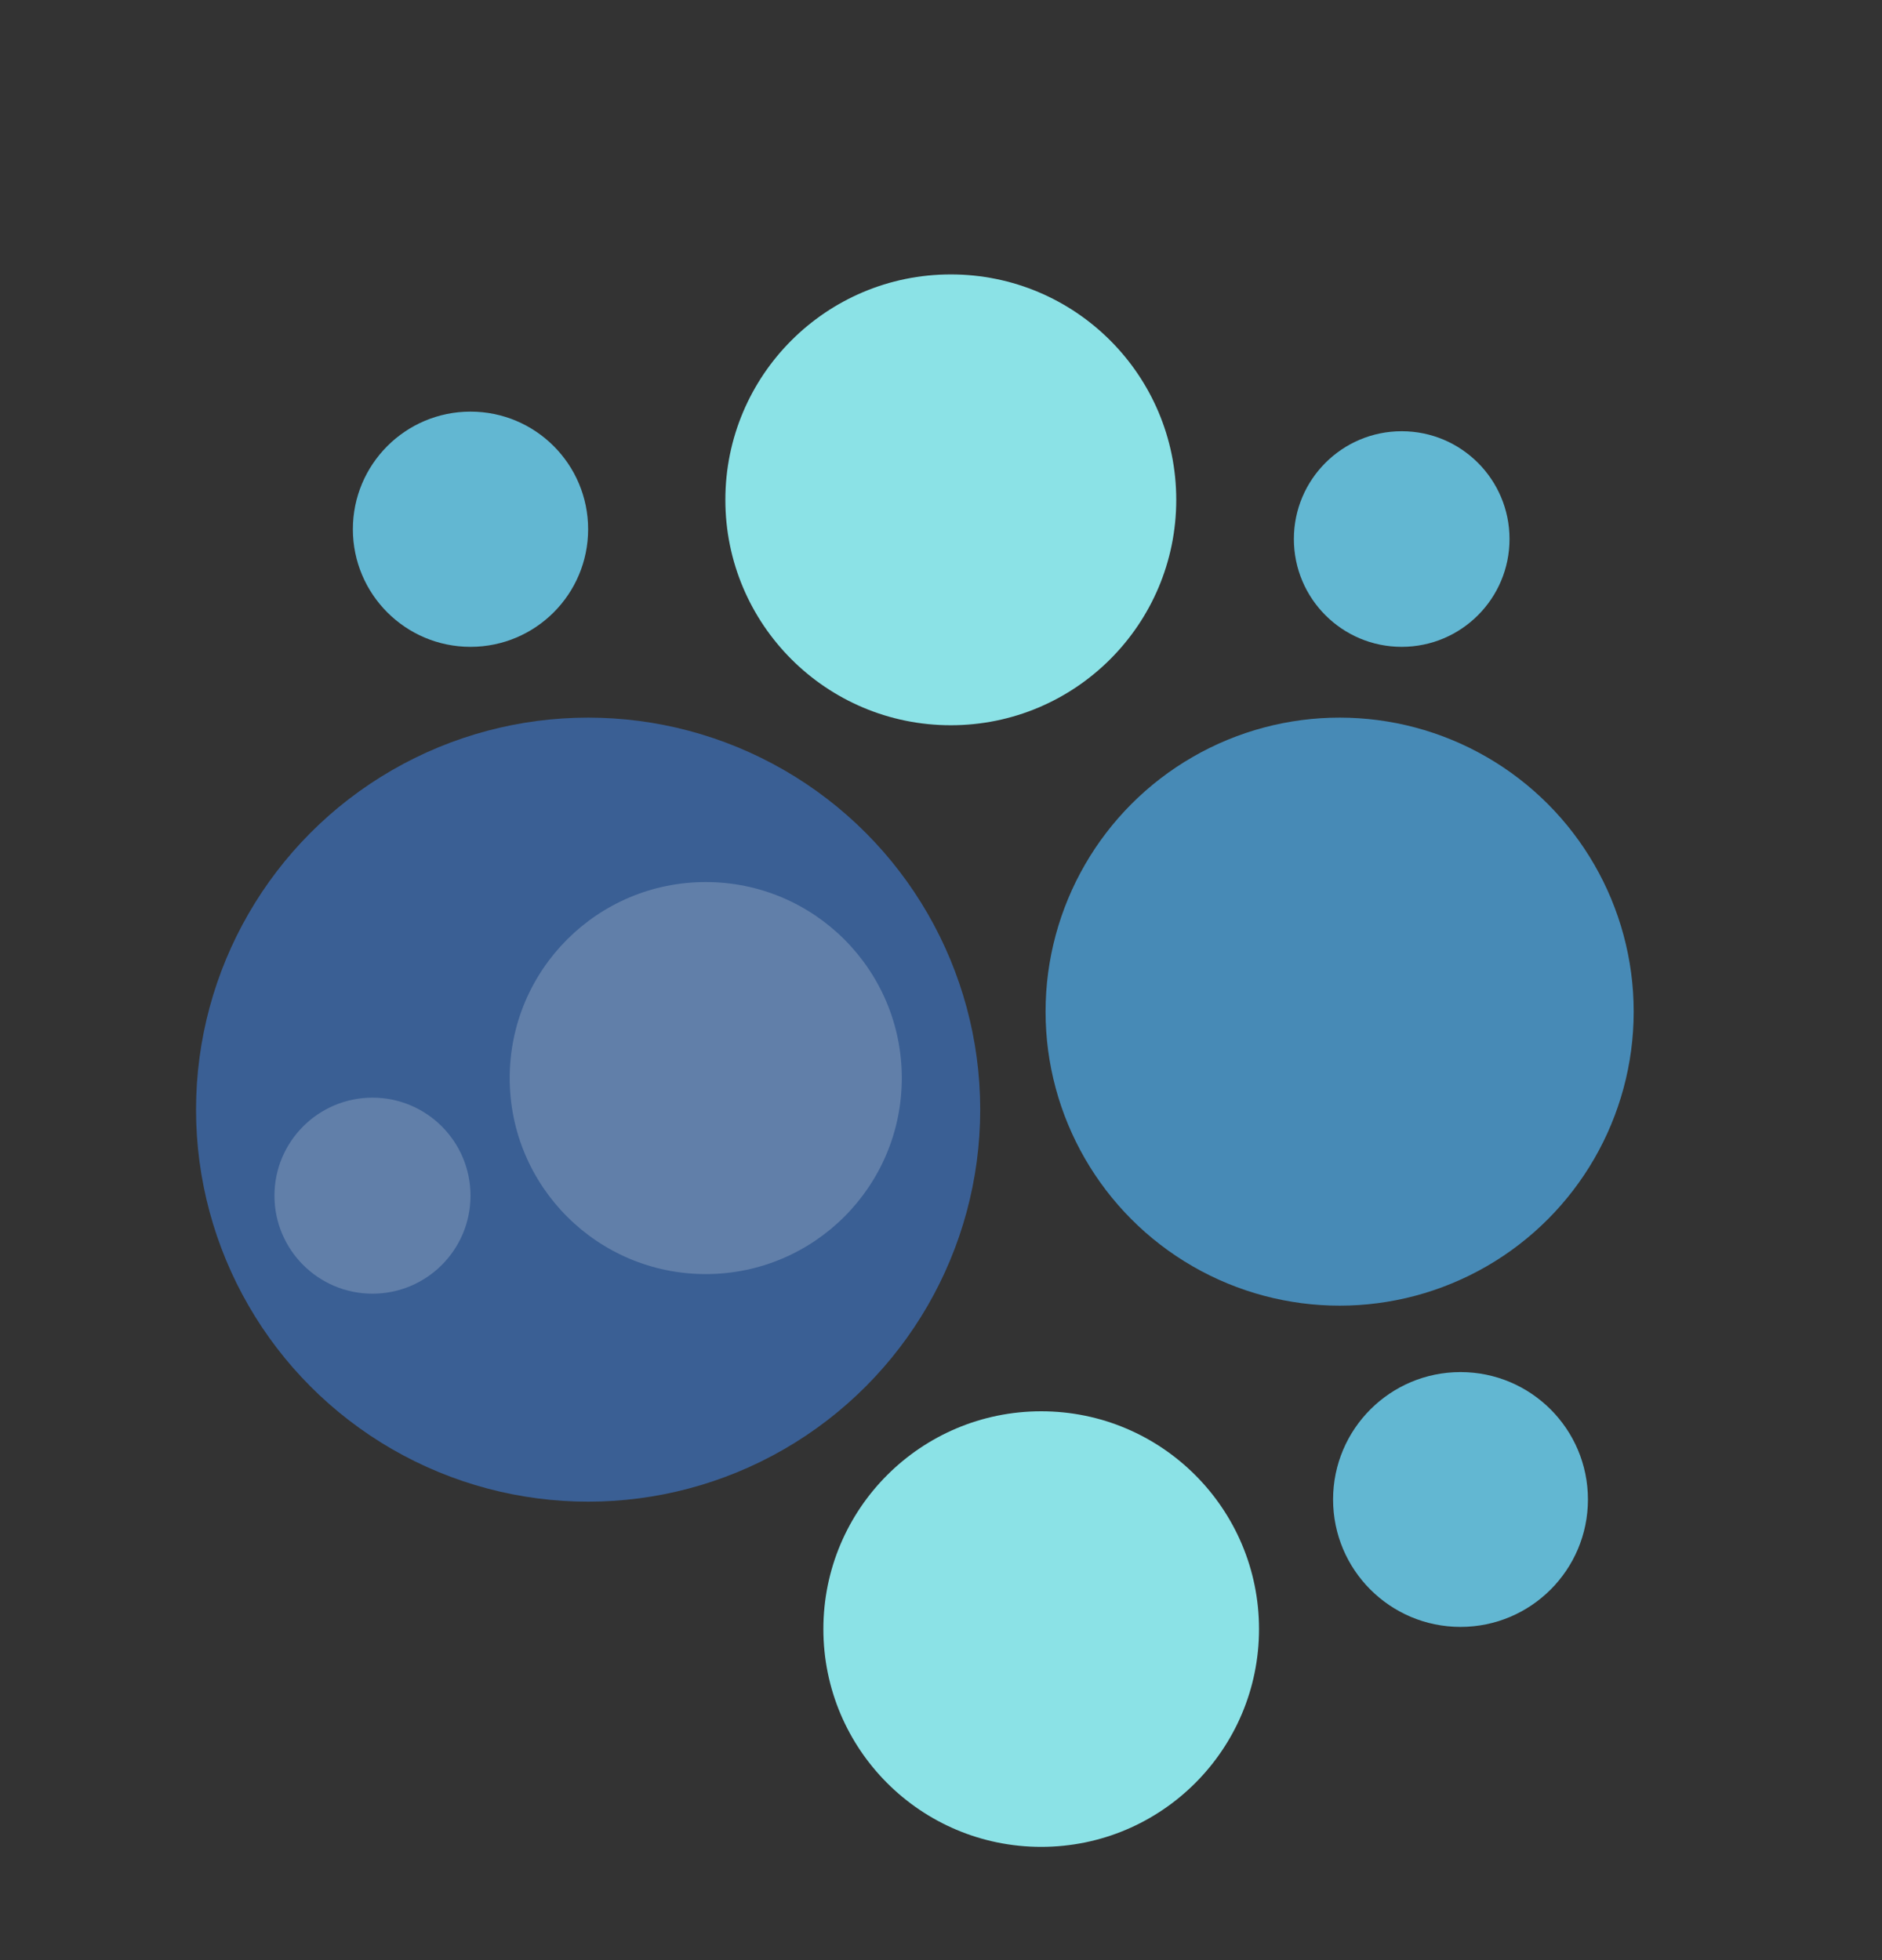
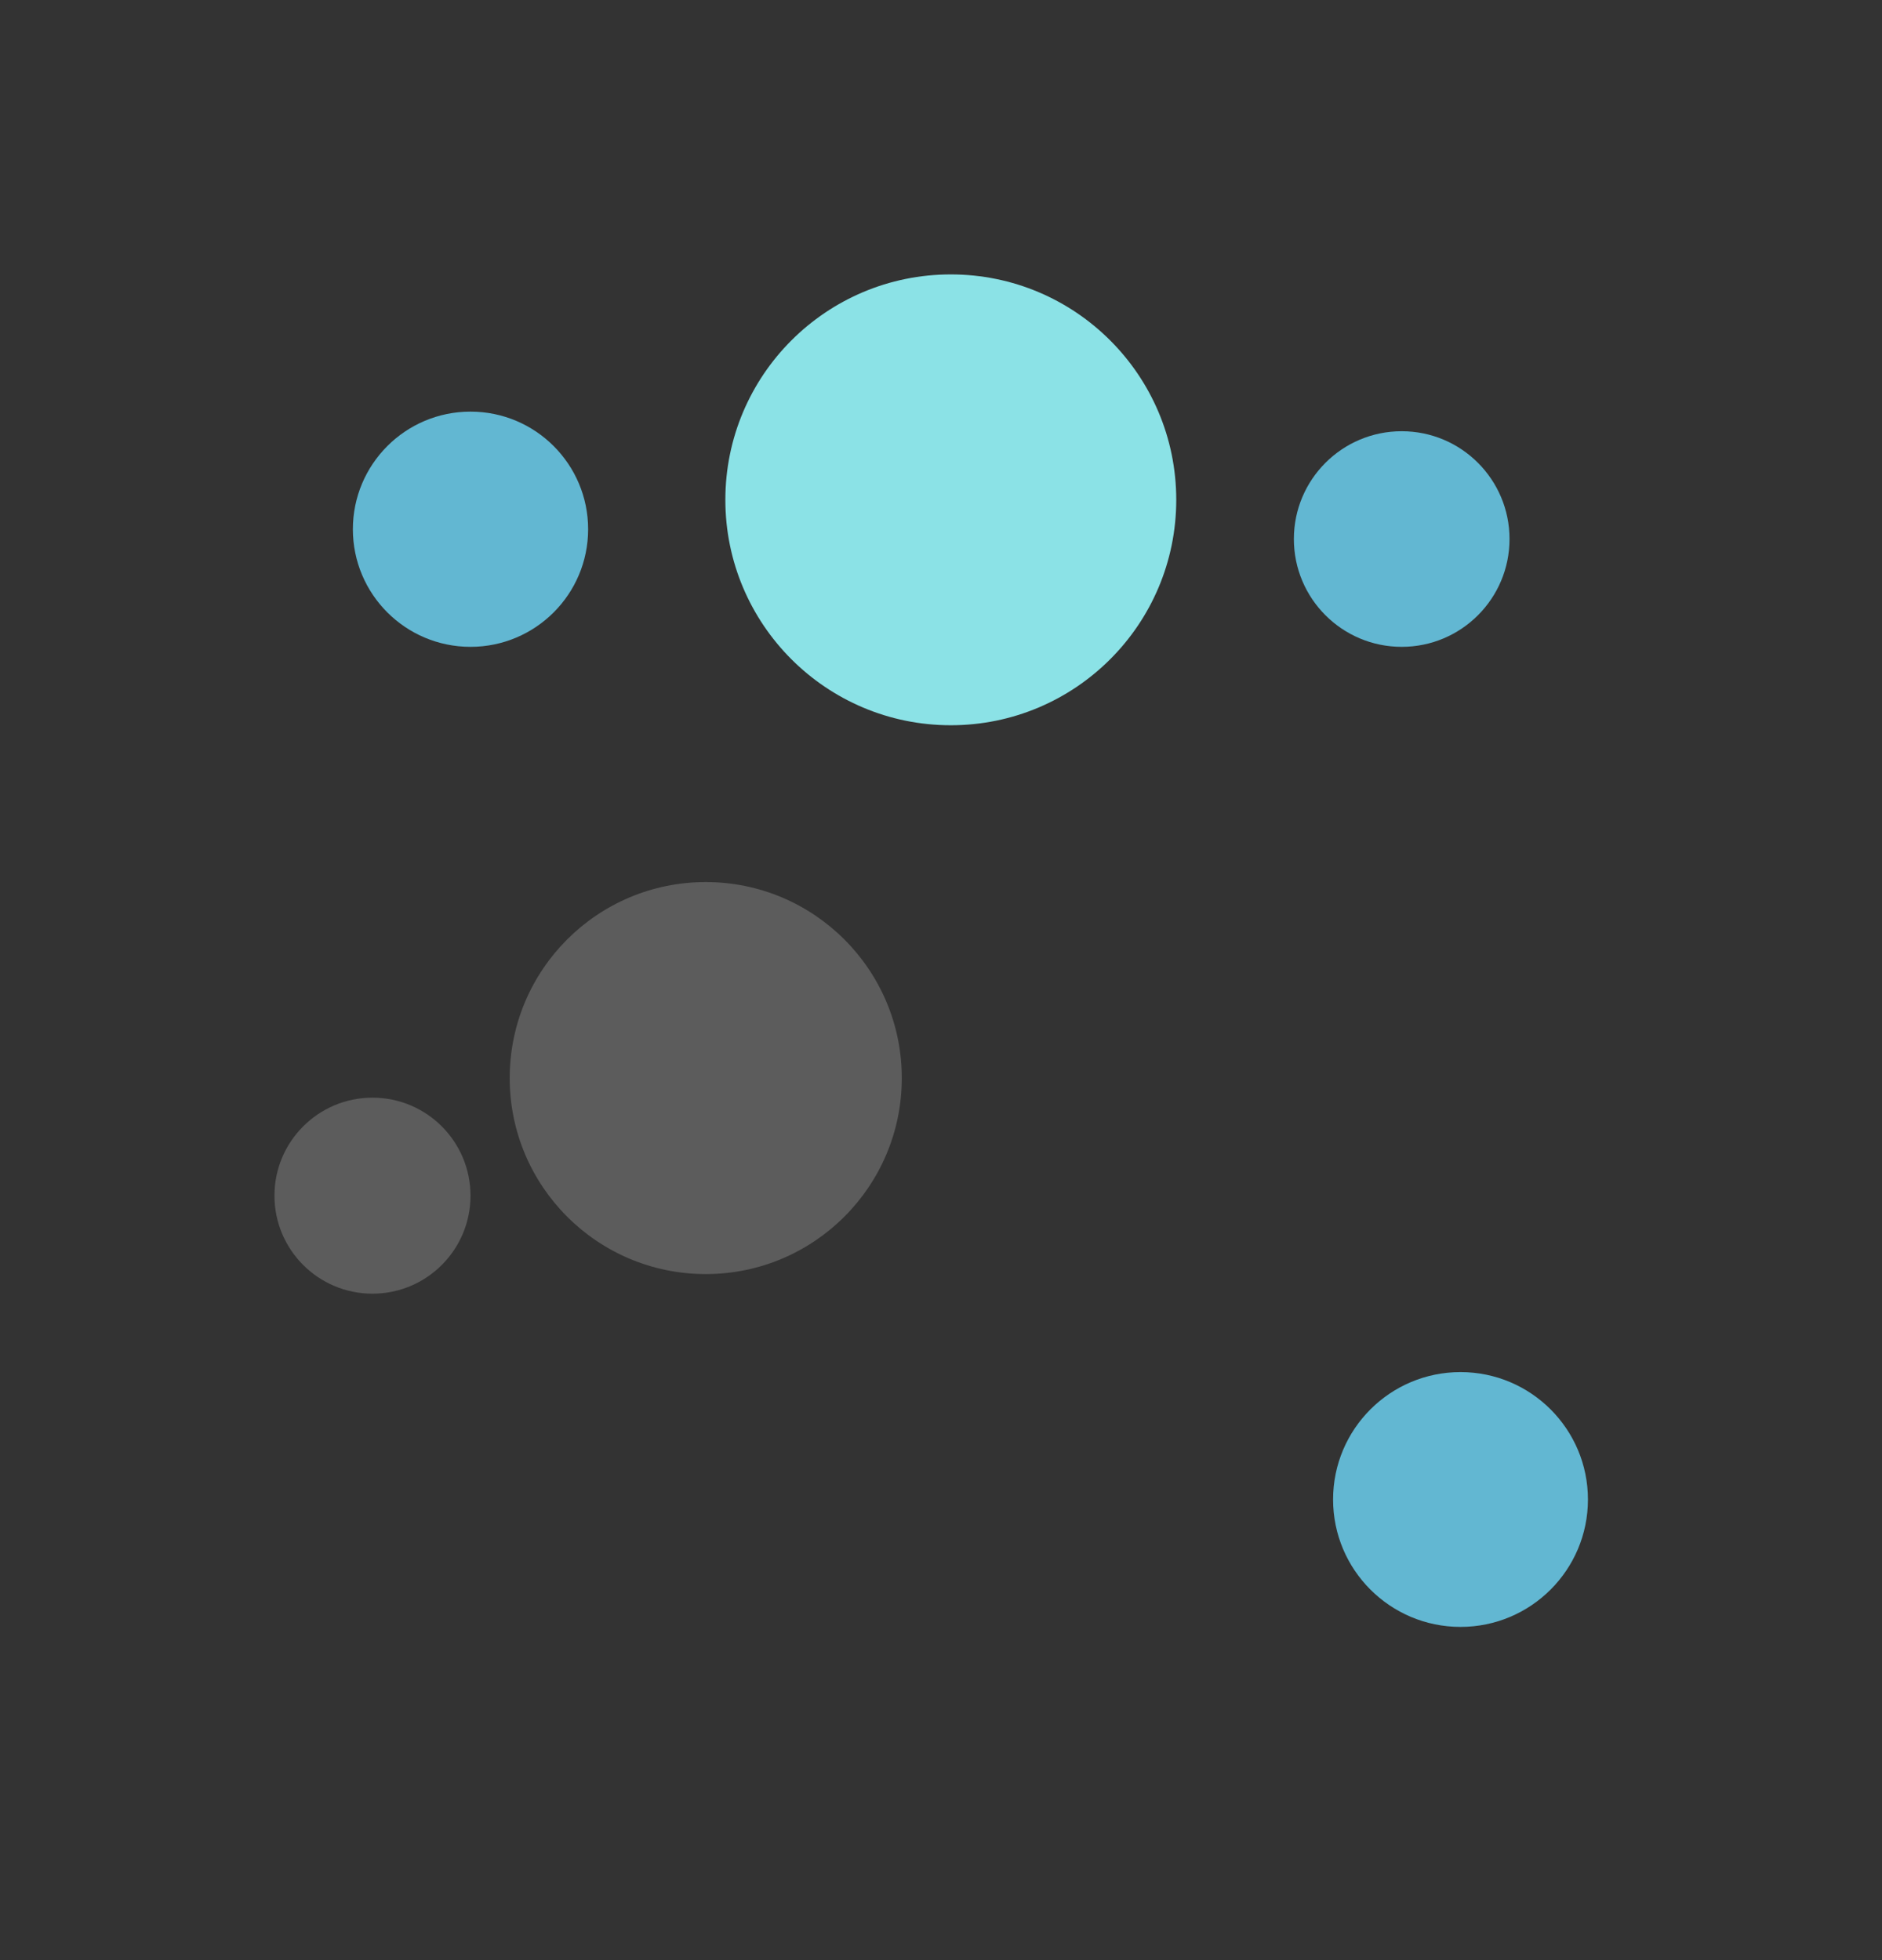
<svg xmlns="http://www.w3.org/2000/svg" width="96" height="100" viewBox="0 0 96 100" fill="none">
  <rect x="0" y="0" width="96" height="100" fill="#333333" stroke="none" />
-   <circle cx="30" cy="56.611" r="20" fill="#3A5F94" />
  <circle cx="36" cy="55" r="10" fill="white" fill-opacity="0.2" />
  <circle cx="19" cy="61" r="5" fill="white" fill-opacity="0.2" />
-   <circle cx="53.111" cy="83.111" r="11.111" fill="#8BE2E6" />
  <circle cx="71.5" cy="27.5" r="5.5" fill="#62B7D2" />
  <circle cx="24" cy="27" r="6" fill="#62B7D2" />
  <circle cx="74.5" cy="76.5" r="6.5" fill="#62B7D2" />
-   <circle cx="68.334" cy="51.611" r="15" fill="#478AB6" />
  <circle cx="48.5" cy="25.5" r="11.5" fill="#8BE2E6" />
</svg>